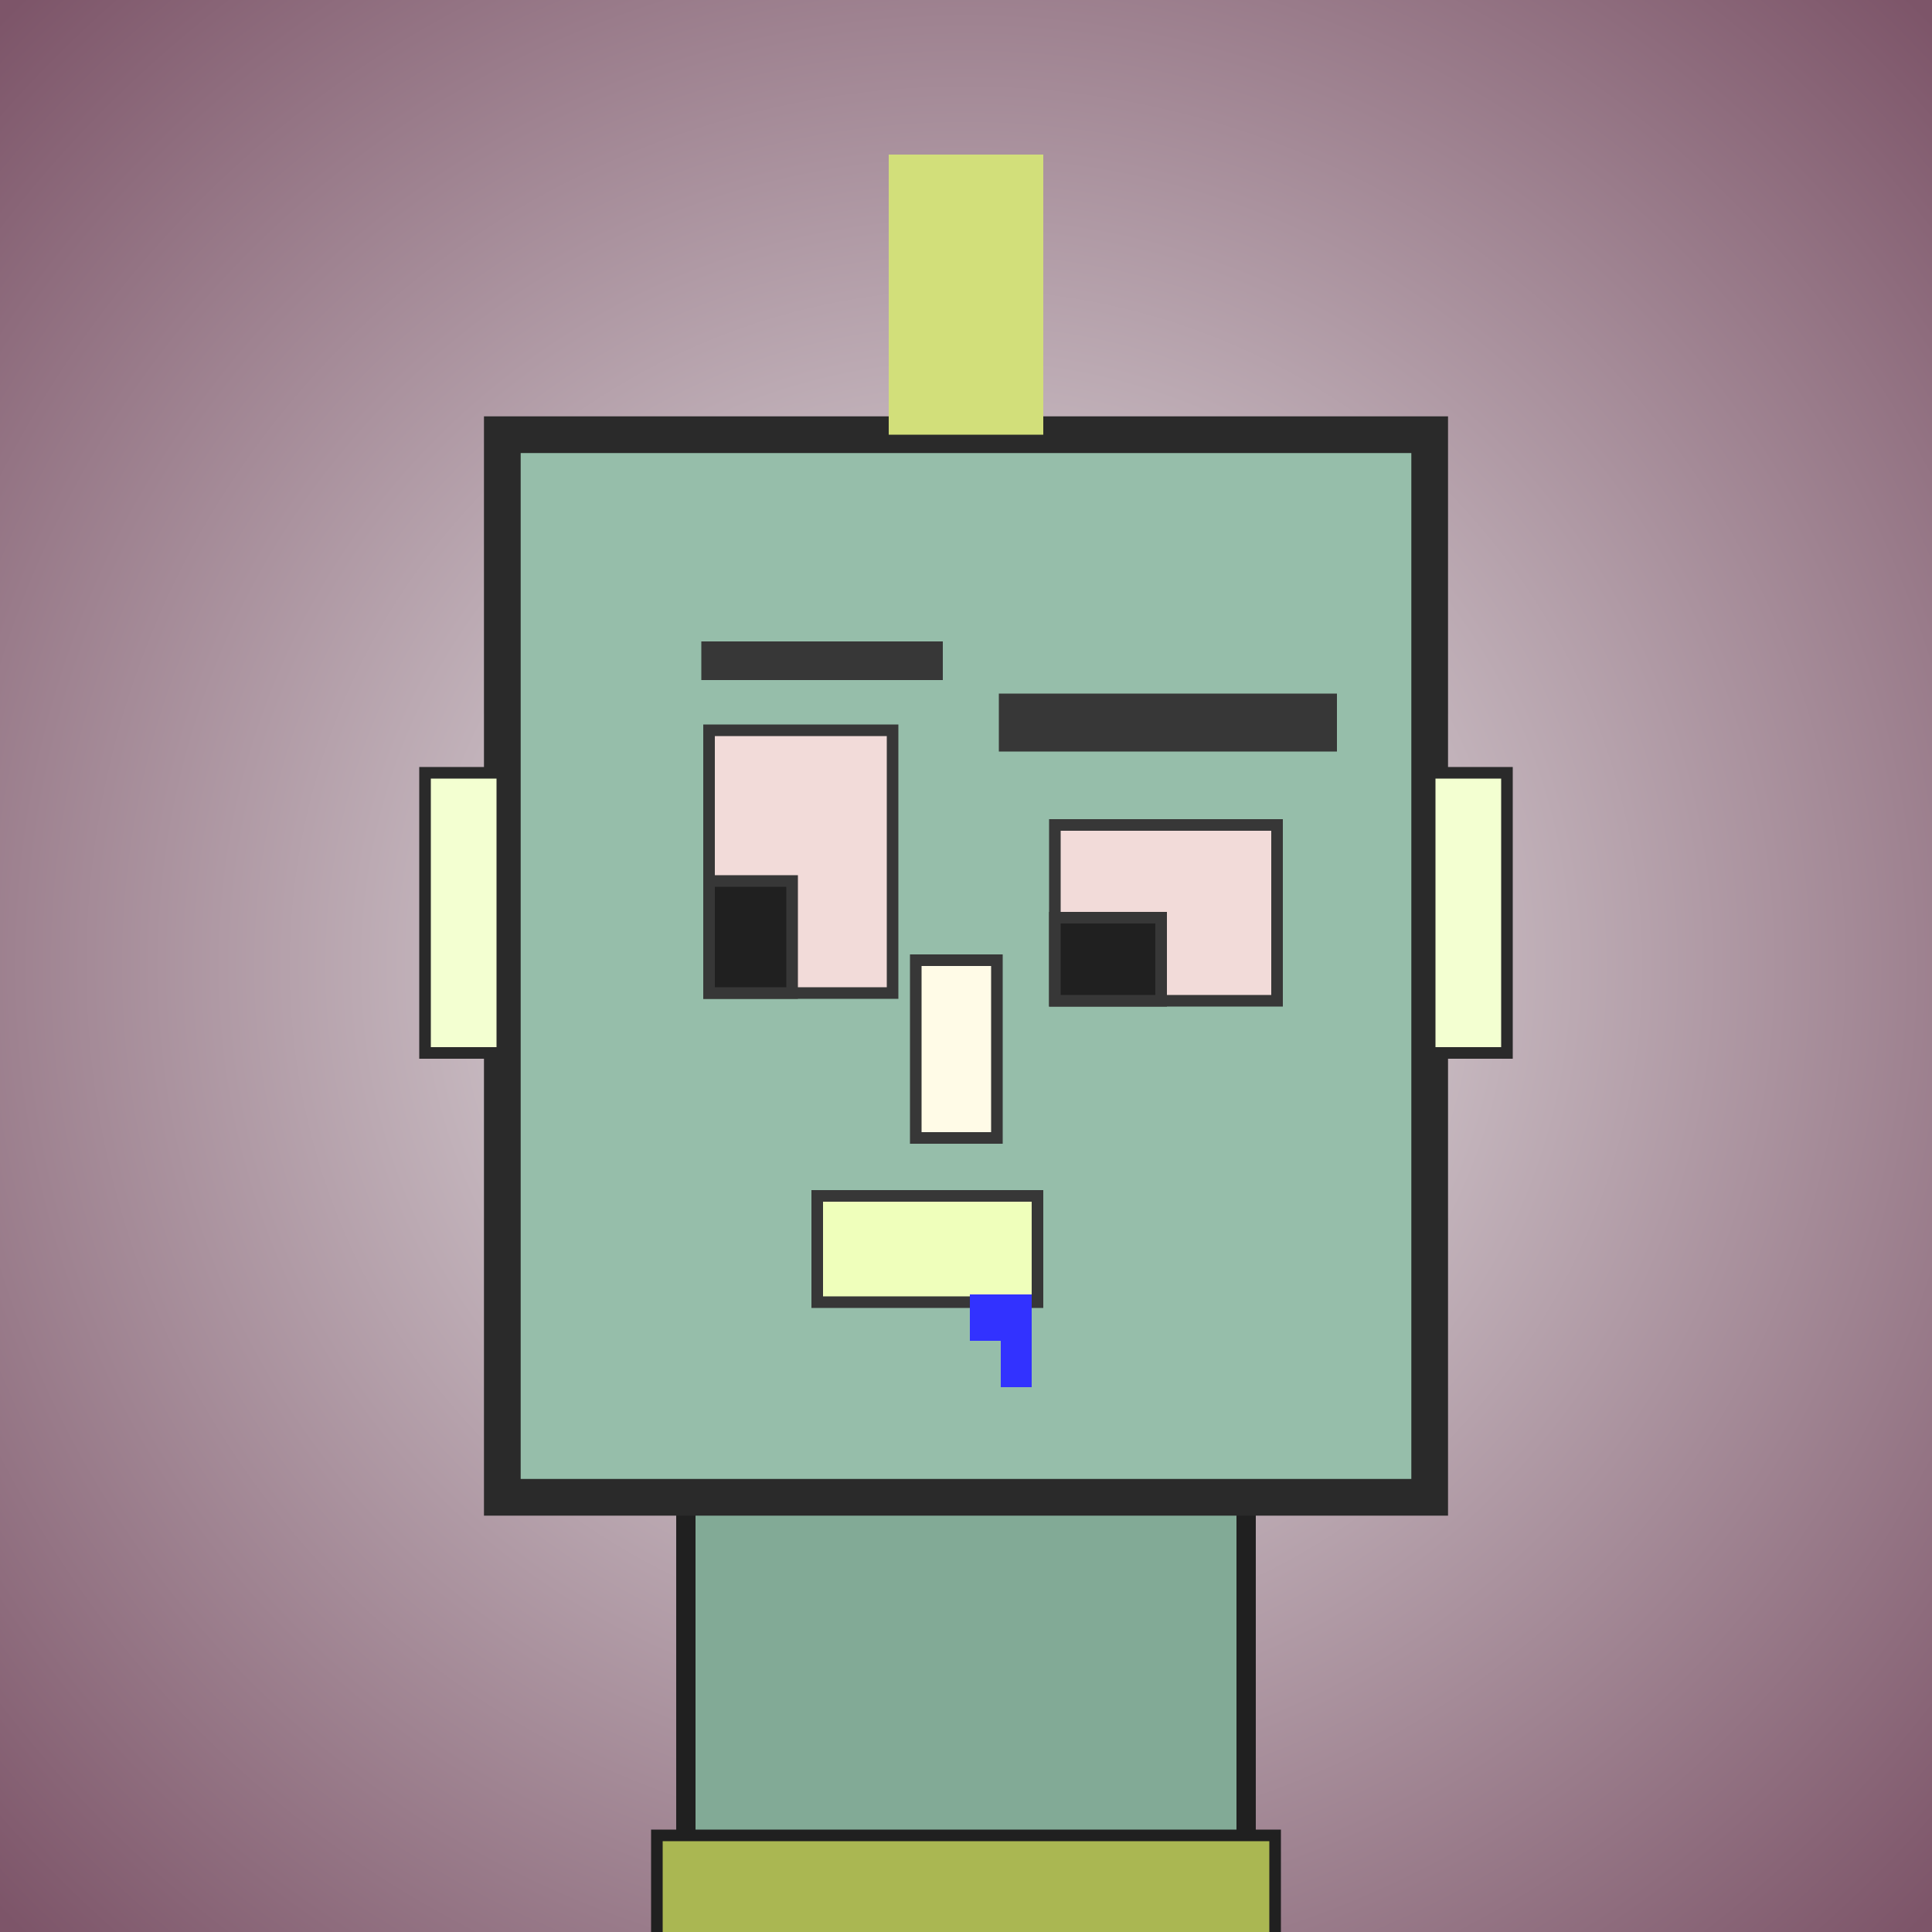
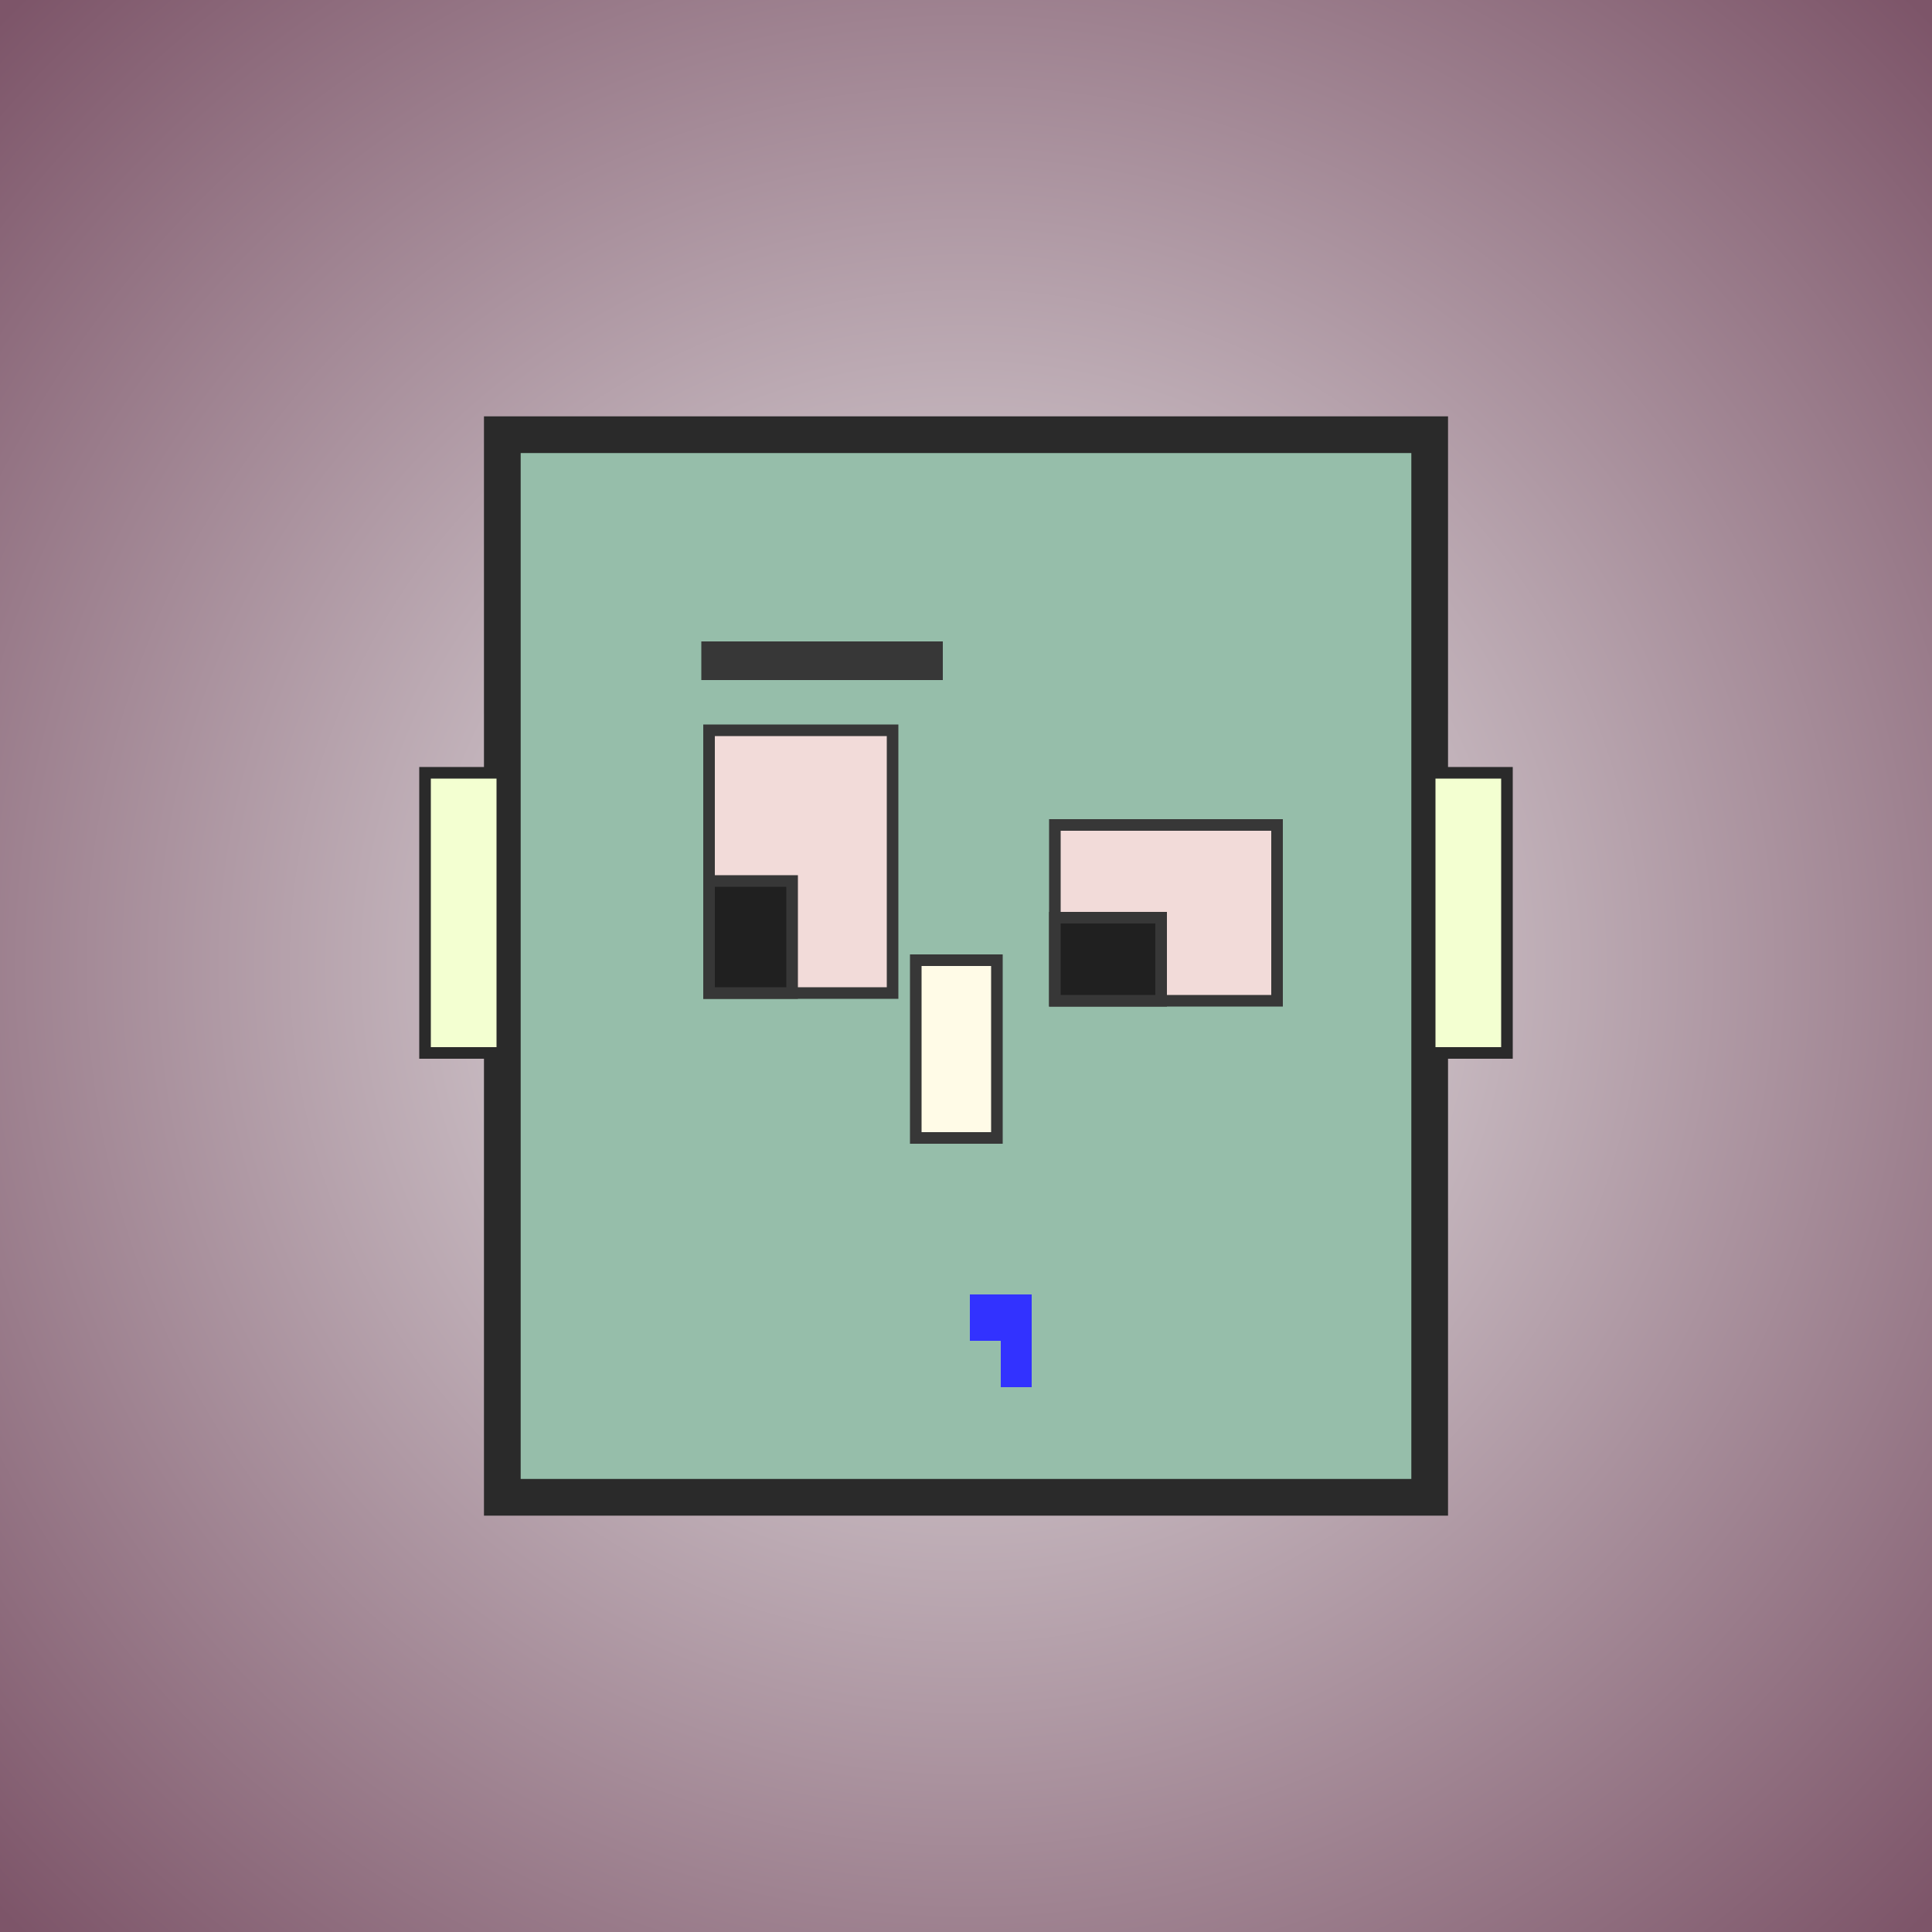
<svg xmlns="http://www.w3.org/2000/svg" viewBox="0 0 1000 1000">
  <rect x="0" y="0" width="1000" height="1000" fill="#808080" stroke="none" />
  <defs>
    <radialGradient gradientUnits="userSpaceOnUse" cx="500" cy="500" r="700" id="bkStyle">
      <stop offset="0" style="stop-color: #eeeeee" />
      <stop offset="1" style="stop-color: rgb(125, 85, 105)" />
    </radialGradient>
  </defs>
  <rect id="background" width="1000" height="1000" style="fill: url(#bkStyle);" onclick="background.style.fill='rgba(0,0,0,0)'" />
-   <rect x="355" y="775" width="290" height="235" style="fill: rgb(130, 170, 150); stroke-width: 10px; stroke: rgb(32, 32, 32);" />
  <rect x="260" y="225" width="480" height="550" style="fill: rgb(150, 190, 170); stroke-width: 19px; stroke: rgb(42, 42, 42);" />
  <rect x="367" y="378" width="95" height="136" style="fill: rgb(242, 219, 217); stroke-width: 6px; stroke: rgb(55, 55, 55);" />
  <rect x="546" y="427" width="115" height="91" style="fill: rgb(242, 219, 217); stroke-width: 6px; stroke: rgb(55, 55, 55);" />
  <rect x="367" y="456" width="43" height="58" style="fill: rgb(32,32,32); stroke-width: 6px; stroke: rgb(55,55,55);" />
  <rect x="546" y="475" width="55" height="43" style="fill: rgb(32,32,32); stroke-width: 6px; stroke: rgb(55,55,55);" />
  <rect x="474" y="497" width="42" height="92" style="fill: rgb(283, 251, 231); stroke-width: 6px; stroke: rgb(55, 55, 55);" />
  <rect x="220" y="400" width="40" height="145" style="fill: rgb(243, 292, 209); stroke-width: 6px; stroke: rgb(42, 42, 42);" />
  <rect x="740" y="400" width="40" height="145" style="fill: rgb(243, 292, 209); stroke-width: 6px; stroke: rgb(42, 42, 42);" />
  <rect x="363" y="332" width="125" height="20" style="fill: rgb(55, 55, 55); stroke-width: 0px; stroke: rgb(0, 0, 0);" />
-   <rect x="517" y="359" width="175" height="30" style="fill: rgb(55, 55, 55); stroke-width: 0px; stroke: rgb(0, 0, 0);" />
-   <rect x="423" y="619" width="114" height="55" style="fill: rgb(239, 270, 187); stroke-width: 6px; stroke: rgb(55, 55, 55);" />
  <rect x="518" y="670" width="16" height="48" style="fill: rgb(50,50,255);" />
  <rect x="502" y="670" width="32" height="24" style="fill: rgb(50,50,255);" />
-   <rect x="460" y="80" width="80" height="145" style="fill: rgb(210, 223, 122); stroke-width: 0px; stroke: rgb(0, 0, 0);" />
-   <rect x="340" y="950" width="320" height="62" style="fill: rgb(170, 183, 82); stroke-width: 6px; stroke: rgb(32, 32, 32);" />
</svg>